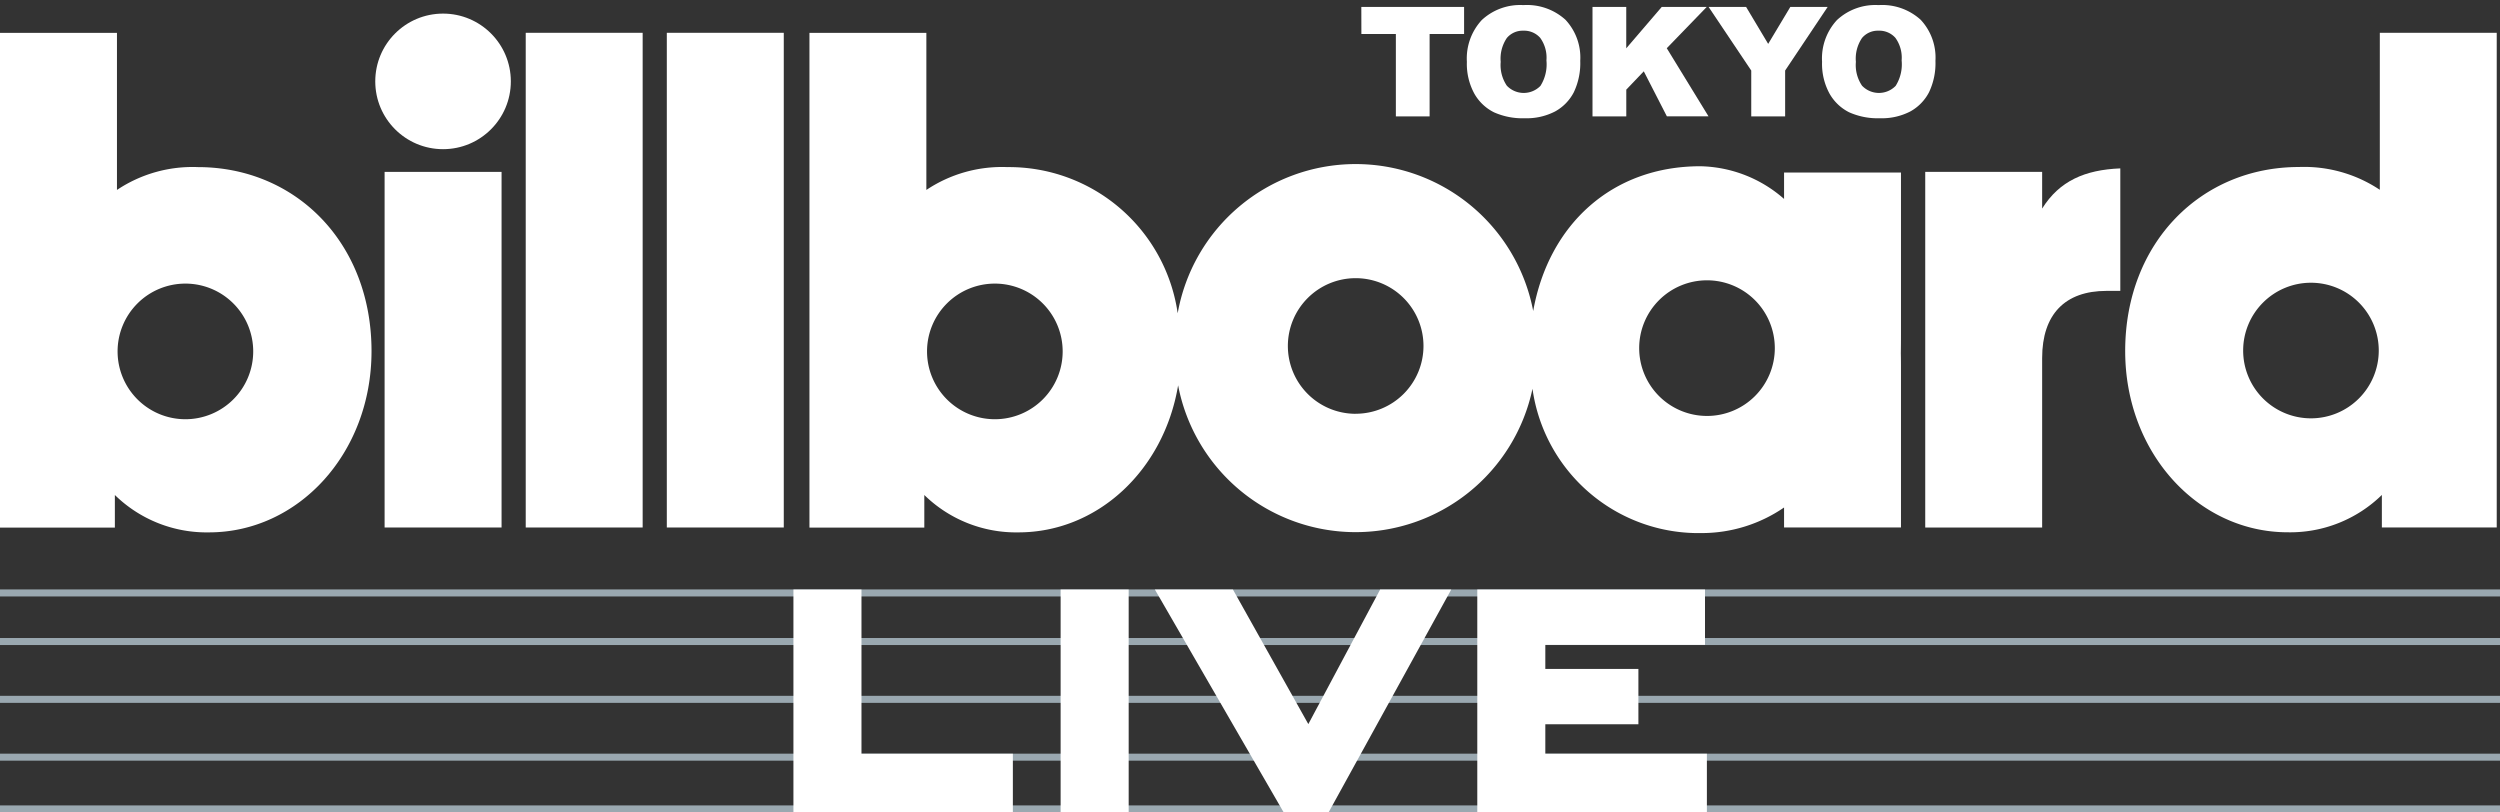
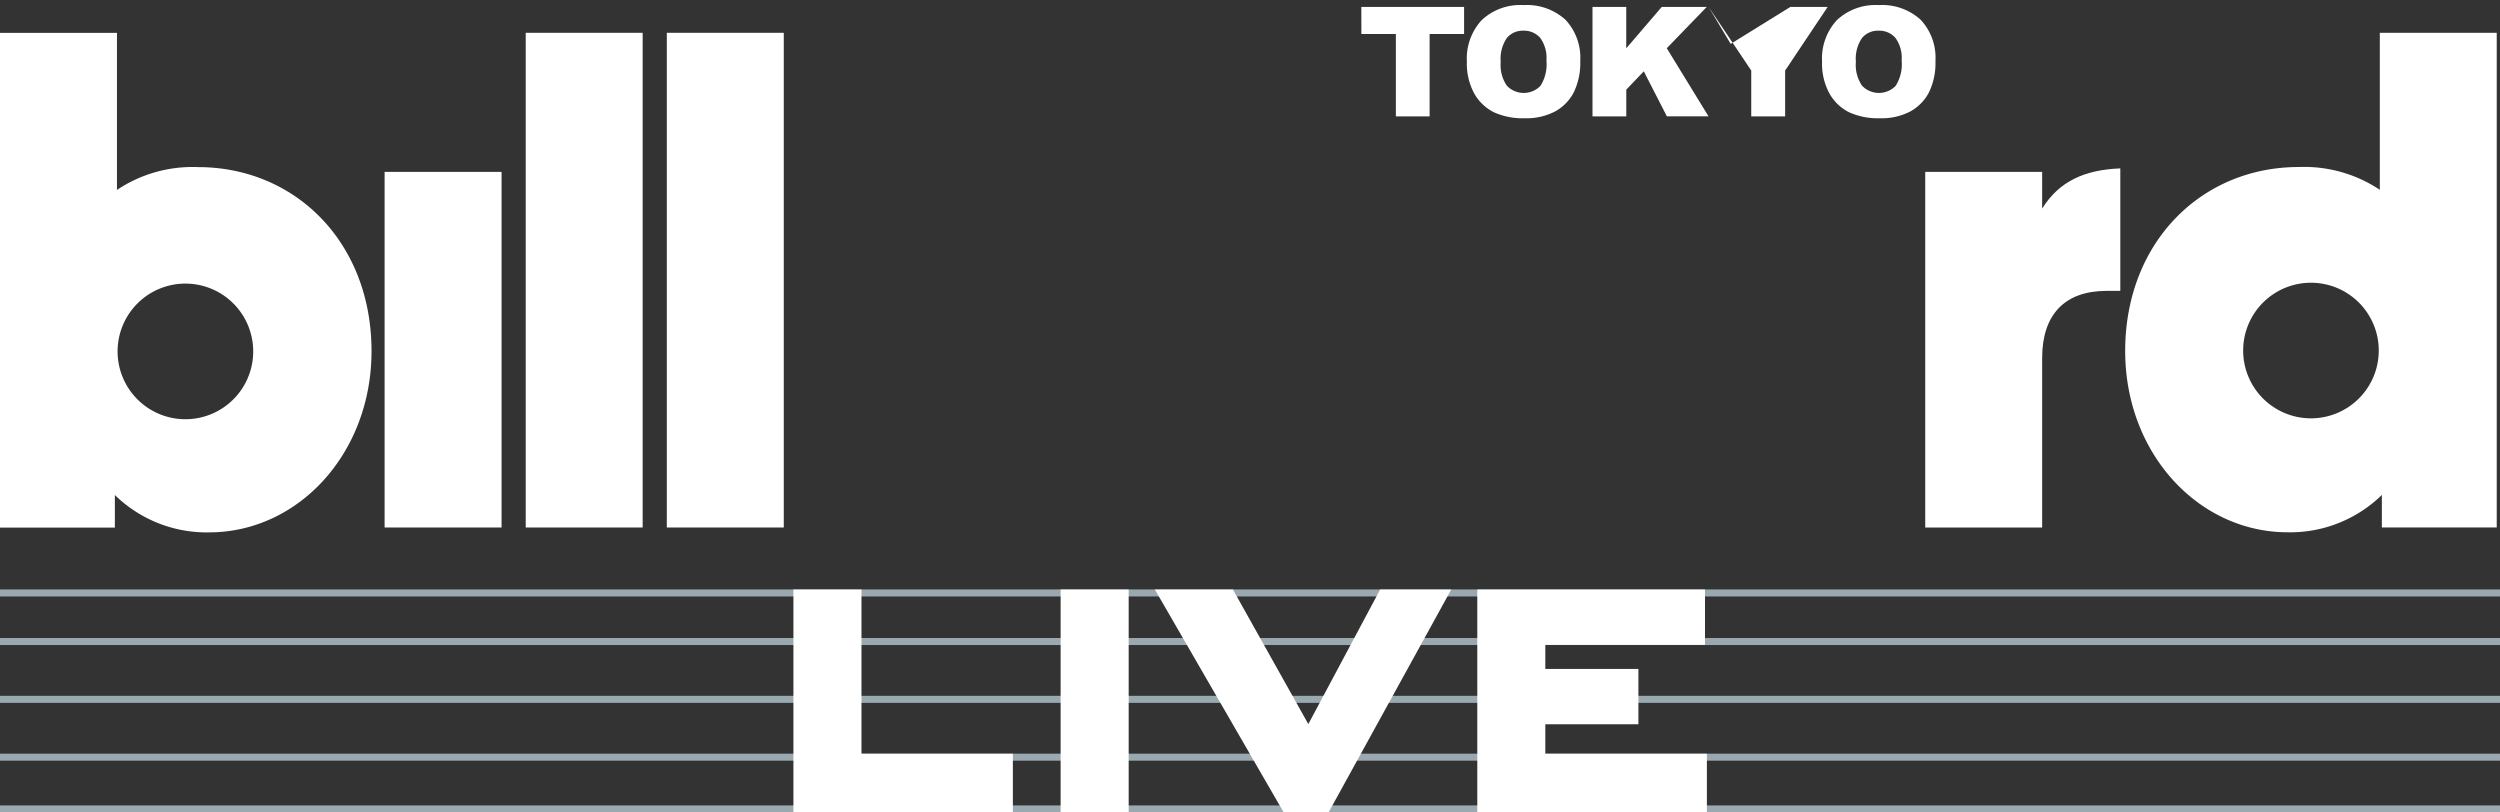
<svg xmlns="http://www.w3.org/2000/svg" viewBox="0 0 200 65">
  <rect x="0" y="0" width="200" height="65" fill="#333333" stroke="none" />
  <defs>
    <style>.a{fill:none;}.b{fill:#fff;}.c{fill:#9aa8b0;}</style>
  </defs>
  <title>logo_billboard</title>
  <circle class="a" cx="108.454" cy="27.678" r="5.425" />
-   <circle class="a" cx="79.59" cy="28.112" r="5.423" />
  <circle class="a" cx="14.835" cy="28.112" r="5.425" />
  <circle class="a" cx="136.563" cy="27.85" r="5.423" />
  <circle class="a" cx="184.875" cy="28.042" r="5.425" />
  <rect class="b" x="30.768" y="13.751" width="9.357" height="28.449" />
  <rect class="b" x="42.058" y="2.624" width="9.354" height="39.576" />
  <rect class="b" x="53.345" y="2.624" width="9.357" height="39.576" />
  <path class="b" d="M163.372,16.684V13.751h-9.353V42.2h9.353V28.642c0-3.491,1.825-5.371,5.146-5.371h1.107v-9.8C166.8,13.585,164.755,14.47,163.372,16.684Z" />
-   <circle class="b" cx="35.444" cy="6.511" r="5.423" />
-   <path class="b" d="M142.725,15.915a10.421,10.421,0,0,0-6.7-2.615c-7.062,0-12.132,4.657-13.369,11.58a14.459,14.459,0,0,0-28.441.182A13.638,13.638,0,0,0,80.584,13.368a10.883,10.883,0,0,0-6.475,1.827V2.63H64.756V42.206h9.189V39.6a10.491,10.491,0,0,0,7.528,2.99c6.319,0,11.636-4.947,12.776-11.763a14.46,14.46,0,0,0,28.35.275,13.413,13.413,0,0,0,13.537,11.544,11.635,11.635,0,0,0,6.589-2.047v1.6h9.353V29.755c0-.511,0-1.008-.011-1.495.008-.487.011-.987.011-1.5V13.8h-9.353ZM79.59,33.538a5.425,5.425,0,1,1,5.423-5.426A5.422,5.422,0,0,1,79.59,33.538Zm28.863-.434a5.425,5.425,0,1,1,5.426-5.427A5.425,5.425,0,0,1,108.453,33.1Zm28.109.171a5.425,5.425,0,1,1,5.423-5.426A5.424,5.424,0,0,1,136.563,33.276Z" />
  <path class="b" d="M190.385,2.622V15.185a10.9,10.9,0,0,0-6.479-1.824c-7.8,0-13.891,6.034-13.891,14.722,0,8.193,5.868,14.5,13.005,14.5a10.491,10.491,0,0,0,7.529-2.988v2.6h9.189V2.622Zm-5.511,30.845a5.424,5.424,0,1,1,5.427-5.425A5.427,5.427,0,0,1,184.875,33.467Z" />
  <path class="b" d="M15.832,13.368a10.873,10.873,0,0,0-6.475,1.827V2.63H0V42.206H9.189V39.6a10.492,10.492,0,0,0,7.528,2.99c7.139,0,13.005-6.31,13.005-14.5C29.722,19.4,23.637,13.368,15.832,13.368Zm-1,20.17a5.425,5.425,0,1,1,5.425-5.426A5.425,5.425,0,0,1,14.835,33.538Z" />
  <rect class="c" y="47.154" width="200" height="0.563" />
  <rect class="c" y="51.041" width="200" height="0.562" />
  <rect class="c" y="55.666" width="200" height="0.563" />
  <rect class="c" y="60.293" width="200" height="0.561" />
  <rect class="c" y="64.433" width="200" height="0.563" />
  <path class="b" d="M68.918,47.161H63.474V65H81.029V60.3H68.918ZM84.85,65h5.444V47.161H84.85Zm19.816-7.072c-1.18-2.106-6.032-10.767-6.032-10.767H92.389L102.7,65h3.582L116.1,47.161h-5.688S105.8,55.8,104.666,57.928Zm18.96,2.368V57.943h7.446V53.517h-7.446V51.587H136.4V47.161H118.183V65h18.368V60.3Z" />
  <path class="b" d="M108.906.557h8.221V2.719h-2.758V9.311h-2.7V2.719h-2.758Z" />
  <path class="b" d="M117.35,4.942a4.519,4.519,0,0,1,1.194-3.34A4.5,4.5,0,0,1,121.869.408a4.587,4.587,0,0,1,3.369,1.174,4.431,4.431,0,0,1,1.182,3.286,5.4,5.4,0,0,1-.517,2.517,3.676,3.676,0,0,1-1.493,1.53,4.948,4.948,0,0,1-2.433.545,5.6,5.6,0,0,1-2.451-.472A3.7,3.7,0,0,1,117.952,7.5,4.961,4.961,0,0,1,117.35,4.942Zm2.706.009a2.943,2.943,0,0,0,.491,1.905,1.865,1.865,0,0,0,2.69.012,3.231,3.231,0,0,0,.478-2.035,2.7,2.7,0,0,0-.5-1.806,1.709,1.709,0,0,0-1.352-.571,1.647,1.647,0,0,0-1.313.58A2.942,2.942,0,0,0,120.056,4.951Z" />
  <path class="b" d="M127.4.557H130.1V3.865L132.937.557h3.6l-3.195,3.3,3.338,5.449h-3.331l-1.846-3.6-1.4,1.464V9.311H127.4Z" />
-   <path class="b" d="M136.69.557h3l1.764,2.954L143.224.557h2.987l-3.4,5.087V9.311H140.1V5.644Z" />
+   <path class="b" d="M136.69.557l1.764,2.954L143.224.557h2.987l-3.4,5.087V9.311H140.1V5.644Z" />
  <path class="b" d="M145.765,4.942a4.518,4.518,0,0,1,1.194-3.34A4.5,4.5,0,0,1,150.286.408a4.577,4.577,0,0,1,3.367,1.174,4.428,4.428,0,0,1,1.183,3.286,5.384,5.384,0,0,1-.517,2.517,3.685,3.685,0,0,1-1.492,1.53,4.954,4.954,0,0,1-2.434.545,5.6,5.6,0,0,1-2.451-.472A3.711,3.711,0,0,1,146.368,7.5,4.966,4.966,0,0,1,145.765,4.942Zm2.706.009a2.939,2.939,0,0,0,.492,1.905,1.865,1.865,0,0,0,2.69.012,3.231,3.231,0,0,0,.478-2.035,2.706,2.706,0,0,0-.5-1.806,1.711,1.711,0,0,0-1.354-.571,1.645,1.645,0,0,0-1.313.58A2.939,2.939,0,0,0,148.471,4.951Z" />
</svg>